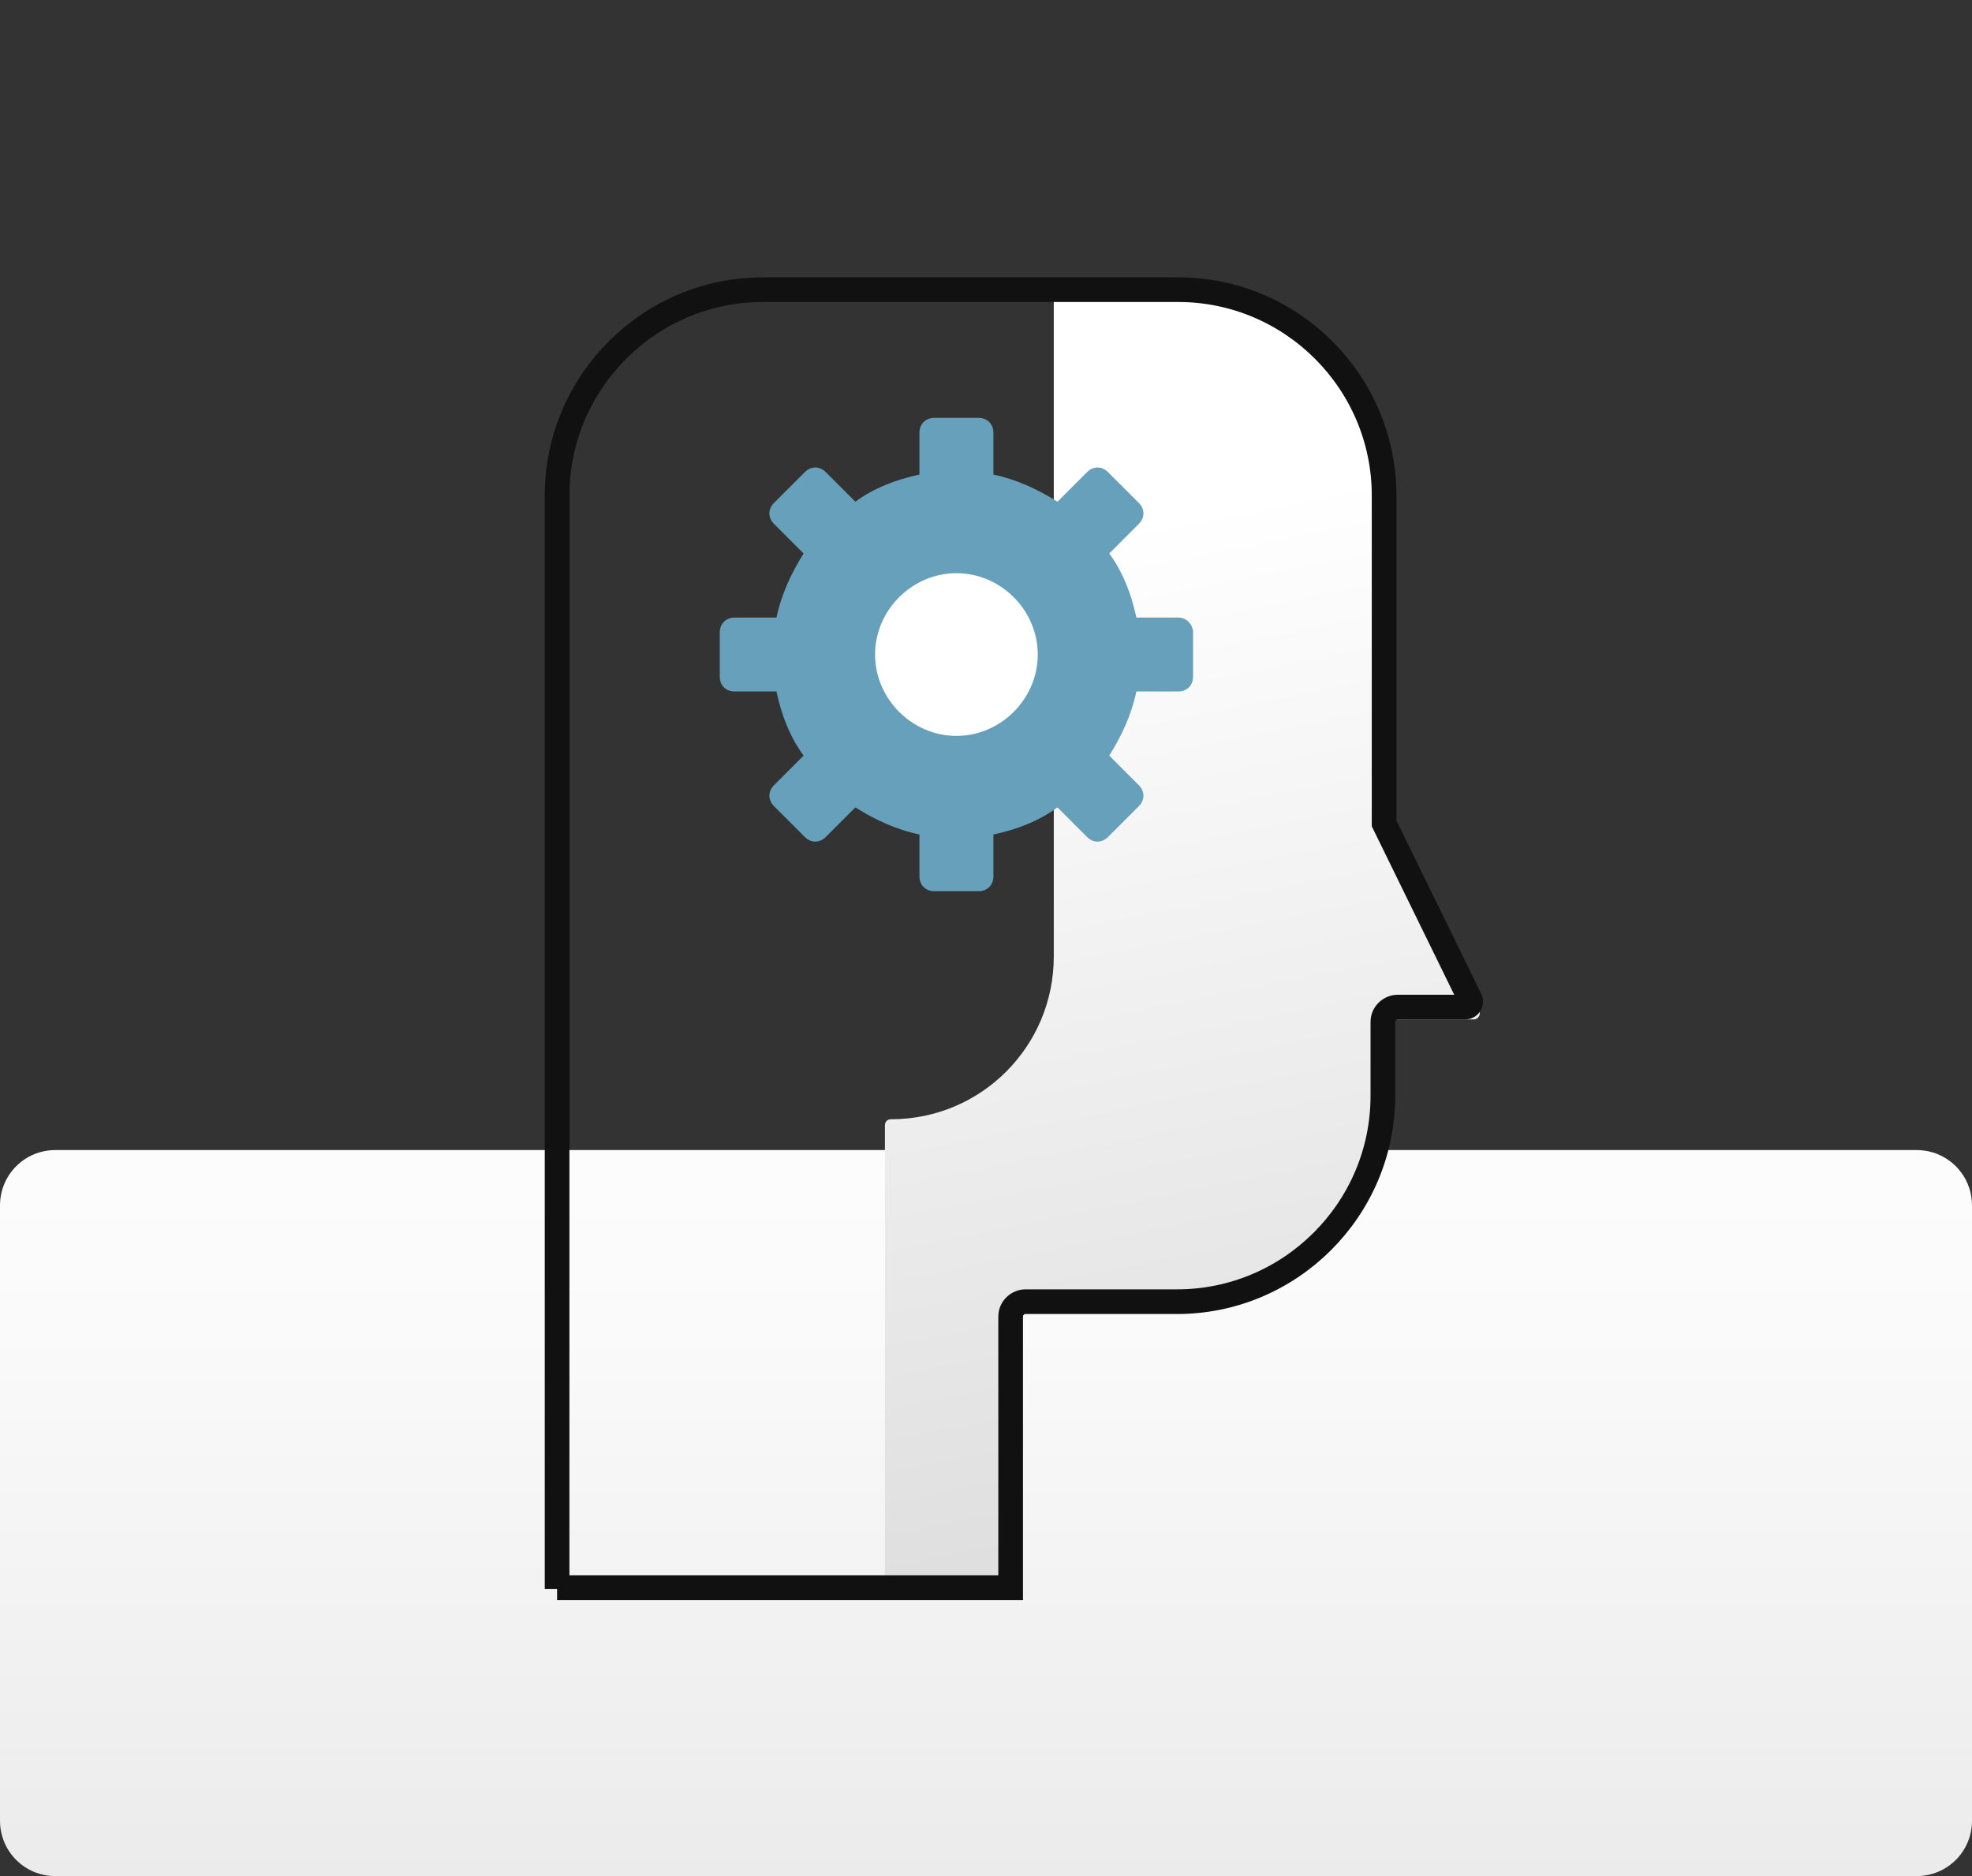
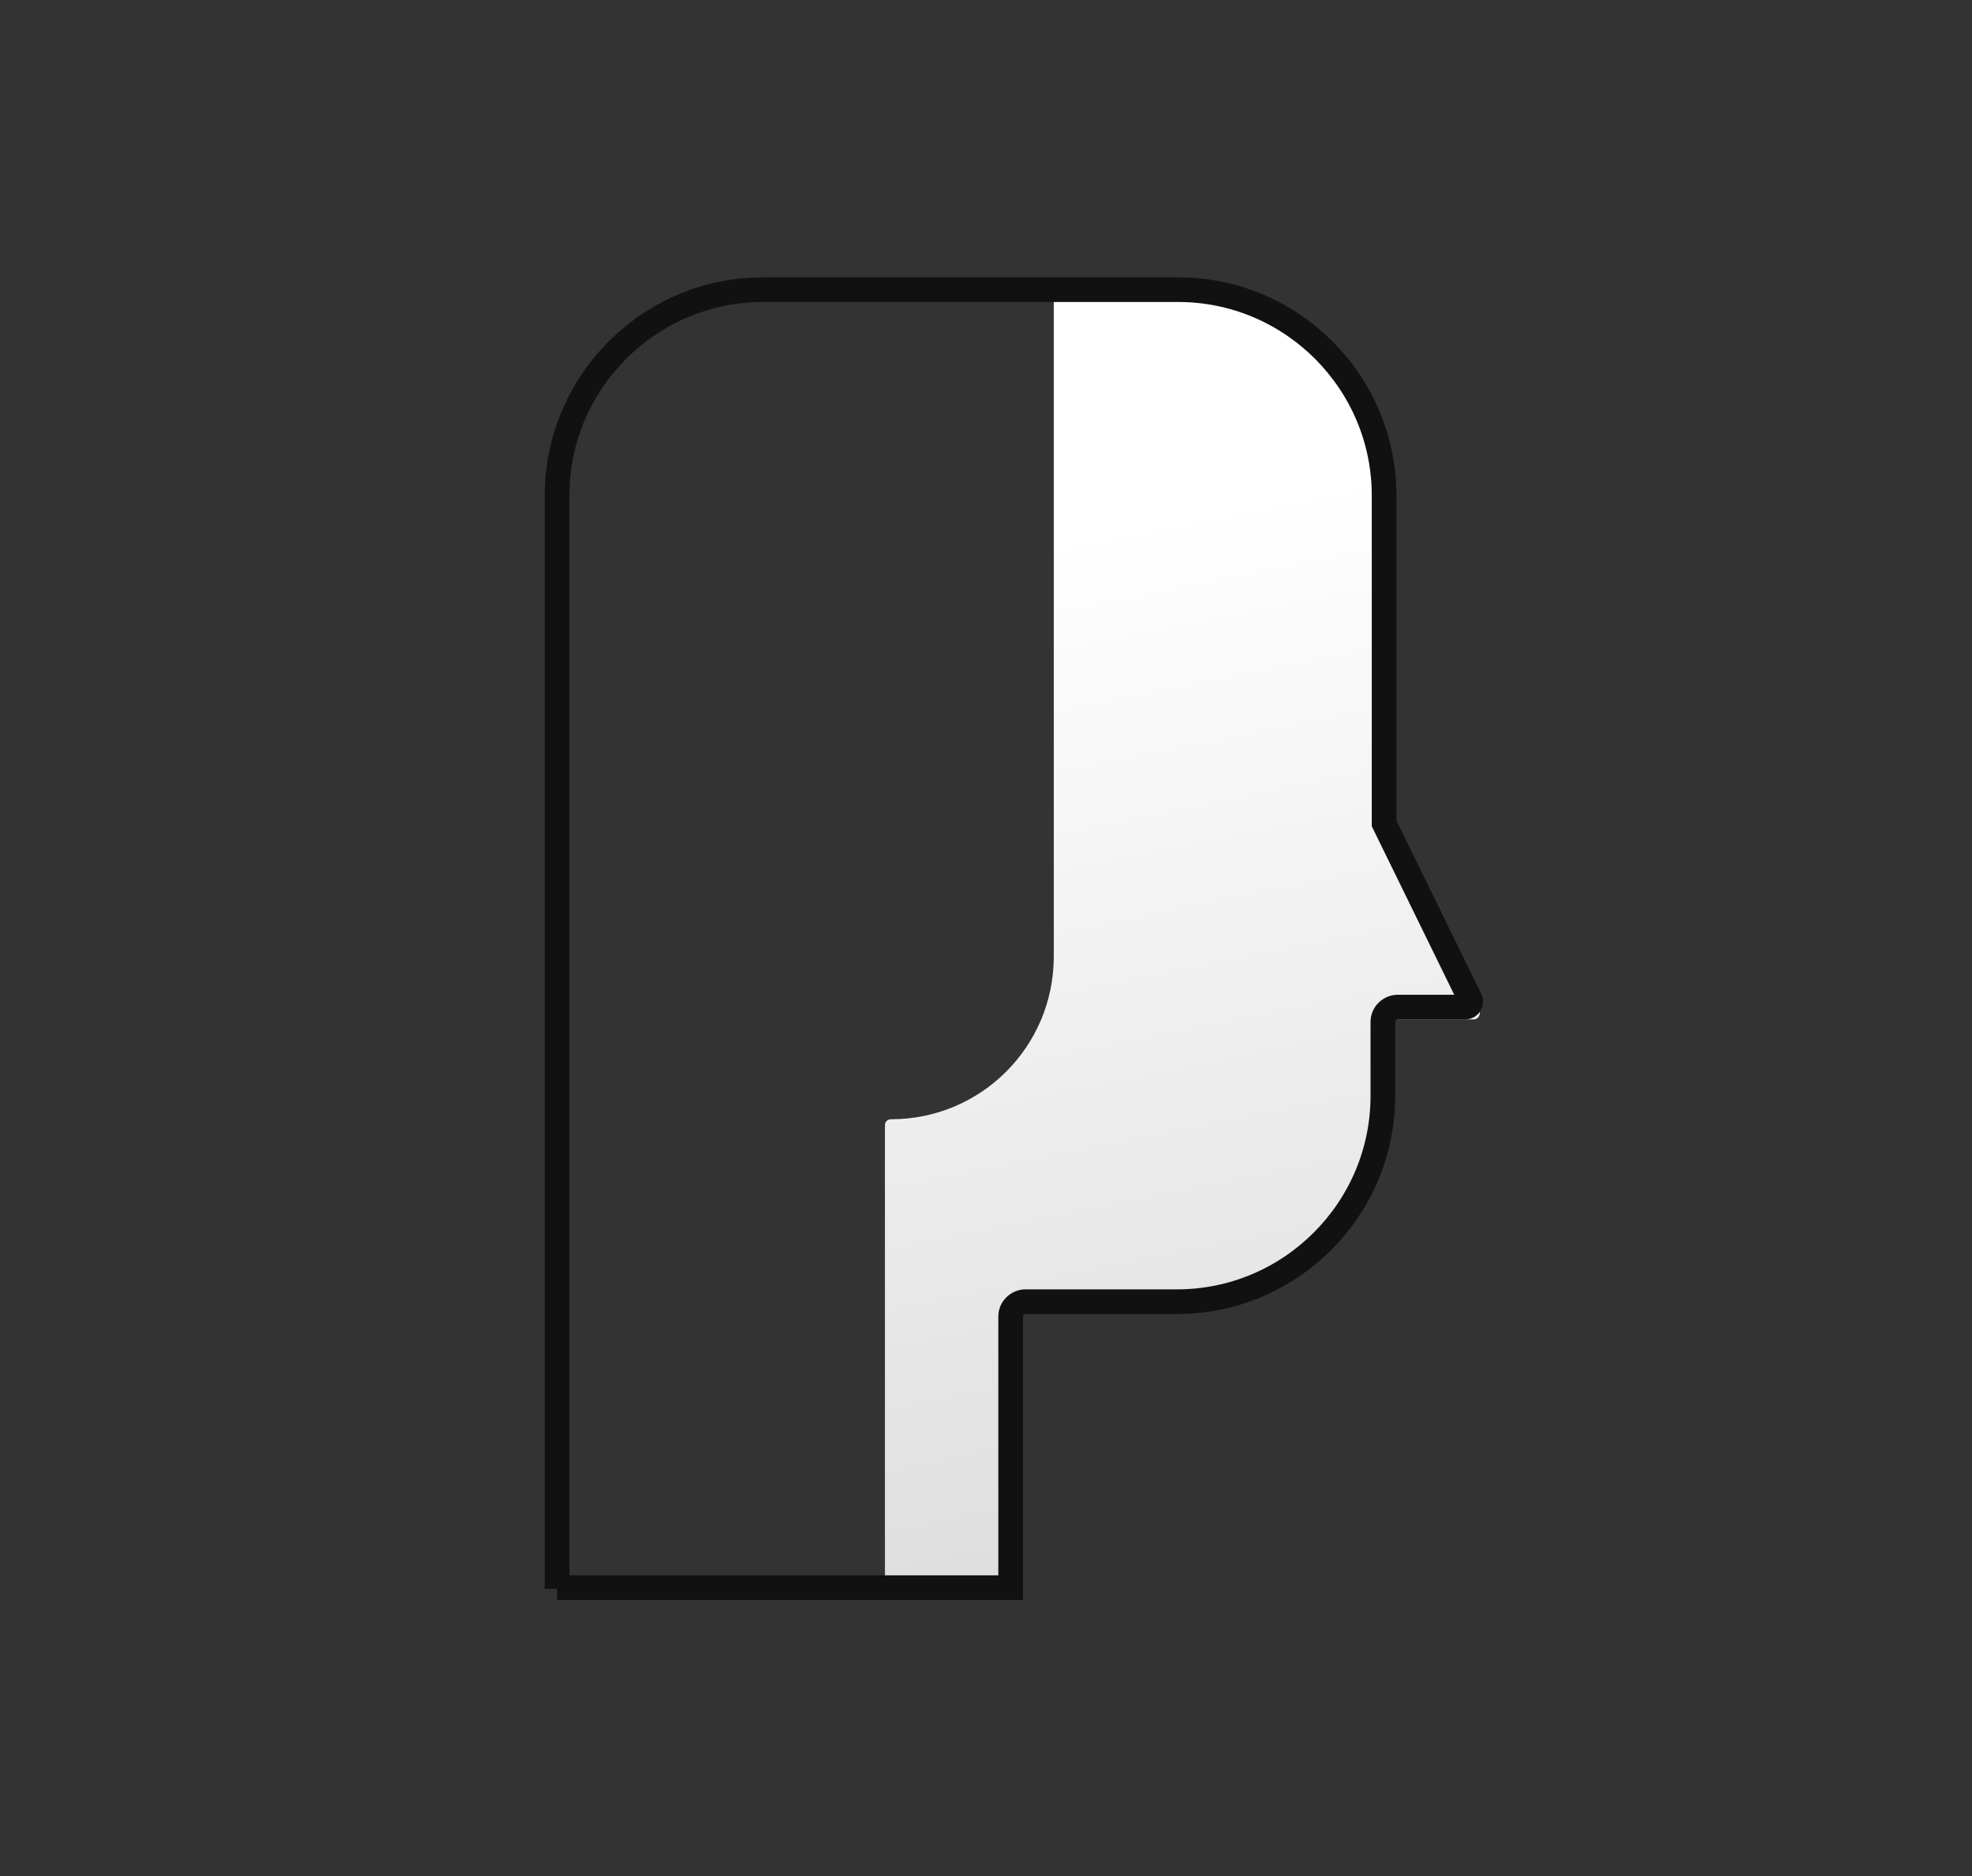
<svg xmlns="http://www.w3.org/2000/svg" id="Layer_1" version="1.1" viewBox="0 0 160 152.2">
  <rect x="0" y="0" width="160" height="152.2" fill="#333333" stroke="none" />
  <defs>
    <style>
      .st0 {
        fill: url(#linear-gradient1);
      }

      .st1 {
        fill: url(#linear-gradient);
      }

      .st2 {
        fill: #fff;
      }

      .st3 {
        fill: none;
        stroke: #111;
        stroke-miterlimit: 10;
        stroke-width: 2px;
      }

      .st4 {
        fill: #66a0ba;
      }
    </style>
    <linearGradient id="linear-gradient" x1="80" y1="-1382.4" x2="80" y2="-1307.9" gradientTransform="translate(0 -1230) scale(1 -1)" gradientUnits="userSpaceOnUse">
      <stop offset="0" stop-color="#e6e6e6" />
      <stop offset="0" stop-color="#ebebeb" />
      <stop offset=".6" stop-color="#fafafa" />
      <stop offset="1" stop-color="#fff" />
    </linearGradient>
    <linearGradient id="linear-gradient1" x1="104.8" y1="-1377.5" x2="84" y2="-1273.9" gradientTransform="translate(0 -1230) scale(1 -1)" gradientUnits="userSpaceOnUse">
      <stop offset="0" stop-color="#d5d5d5" />
      <stop offset="1" stop-color="#fff" />
    </linearGradient>
  </defs>
-   <path class="st1" d="M155.5,152.2H4.5c-2.5,0-4.5-2-4.5-4.5v-49.9c0-2.5,2-4.5,4.5-4.5h151c2.5,0,4.5,2,4.5,4.5v49.9c0,2.5-2,4.5-4.5,4.5Z" />
  <g>
    <path class="st0" d="M82.7,128.3v-21.7c0-.3.2-.5.5-.5h11.1c9.9,0,18-8.1,18-18v-4.9c0-.3.2-.5.5-.5h6.8c.3,0,.6-.4.4-.7l-7.6-15.6v-24.8c0-9.9-8.1-18-18-18h-8.4c-.3,0-.5.2-.5.5v53.5c0,7.3-5.9,13.2-13.2,13.2h0c-.3,0-.5.2-.5.5v37c0,.3.2.5.5.5h10c.2,0,.4-.3.4-.5Z" />
    <path class="st3" d="M45.2,128.8h36.8v-22c0-.7.6-1.2,1.2-1.2h12.3c9.2,0,16.7-7.5,16.7-16.7v-6c0-.7.6-1.2,1.2-1.2h5.5c.3,0,.5-.3.4-.6l-7-14.3v-26.6c0-9.2-7.5-16.7-16.7-16.7h-33.7c-9.2,0-16.7,7.5-16.7,16.7v88.7h0Z" />
    <g>
-       <path class="st4" d="M95.6,50.1h-3.4c-.4-1.9-1.1-3.7-2.2-5.2l2.4-2.4c.5-.5.5-1.2,0-1.7l-2.5-2.5c-.5-.5-1.2-.5-1.7,0l-2.4,2.4c-1.6-1-3.3-1.8-5.2-2.2v-3.4c0-.7-.5-1.2-1.2-1.2h-3.6c-.7,0-1.2.5-1.2,1.2v3.4c-1.9.4-3.7,1.1-5.2,2.2l-2.4-2.4c-.5-.5-1.2-.5-1.7,0l-2.5,2.5c-.5.5-.5,1.2,0,1.7l2.4,2.4c-1,1.6-1.8,3.3-2.2,5.2h-3.4c-.7,0-1.2.5-1.2,1.2v3.6c0,.7.5,1.2,1.2,1.2h3.4c.4,1.9,1.1,3.7,2.2,5.2l-2.4,2.4c-.5.5-.5,1.2,0,1.7l2.5,2.5c.5.5,1.2.5,1.7,0l2.4-2.4c1.6,1,3.3,1.8,5.2,2.2v3.4c0,.7.5,1.2,1.2,1.2h3.6c.7,0,1.2-.5,1.2-1.2v-3.4c1.9-.4,3.7-1.1,5.2-2.2l2.4,2.4c.5.5,1.2.5,1.7,0l2.5-2.5c.5-.5.5-1.2,0-1.7l-2.4-2.4c1-1.6,1.8-3.3,2.2-5.2h3.4c.7,0,1.2-.5,1.2-1.2v-3.6c0-.6-.5-1.2-1.2-1.2Z" />
-       <path class="st2" d="M84.2,53.1c0,3.6-3,6.6-6.6,6.6s-6.6-3-6.6-6.6,3-6.6,6.6-6.6,6.6,3,6.6,6.6Z" />
-     </g>
+       </g>
  </g>
</svg>